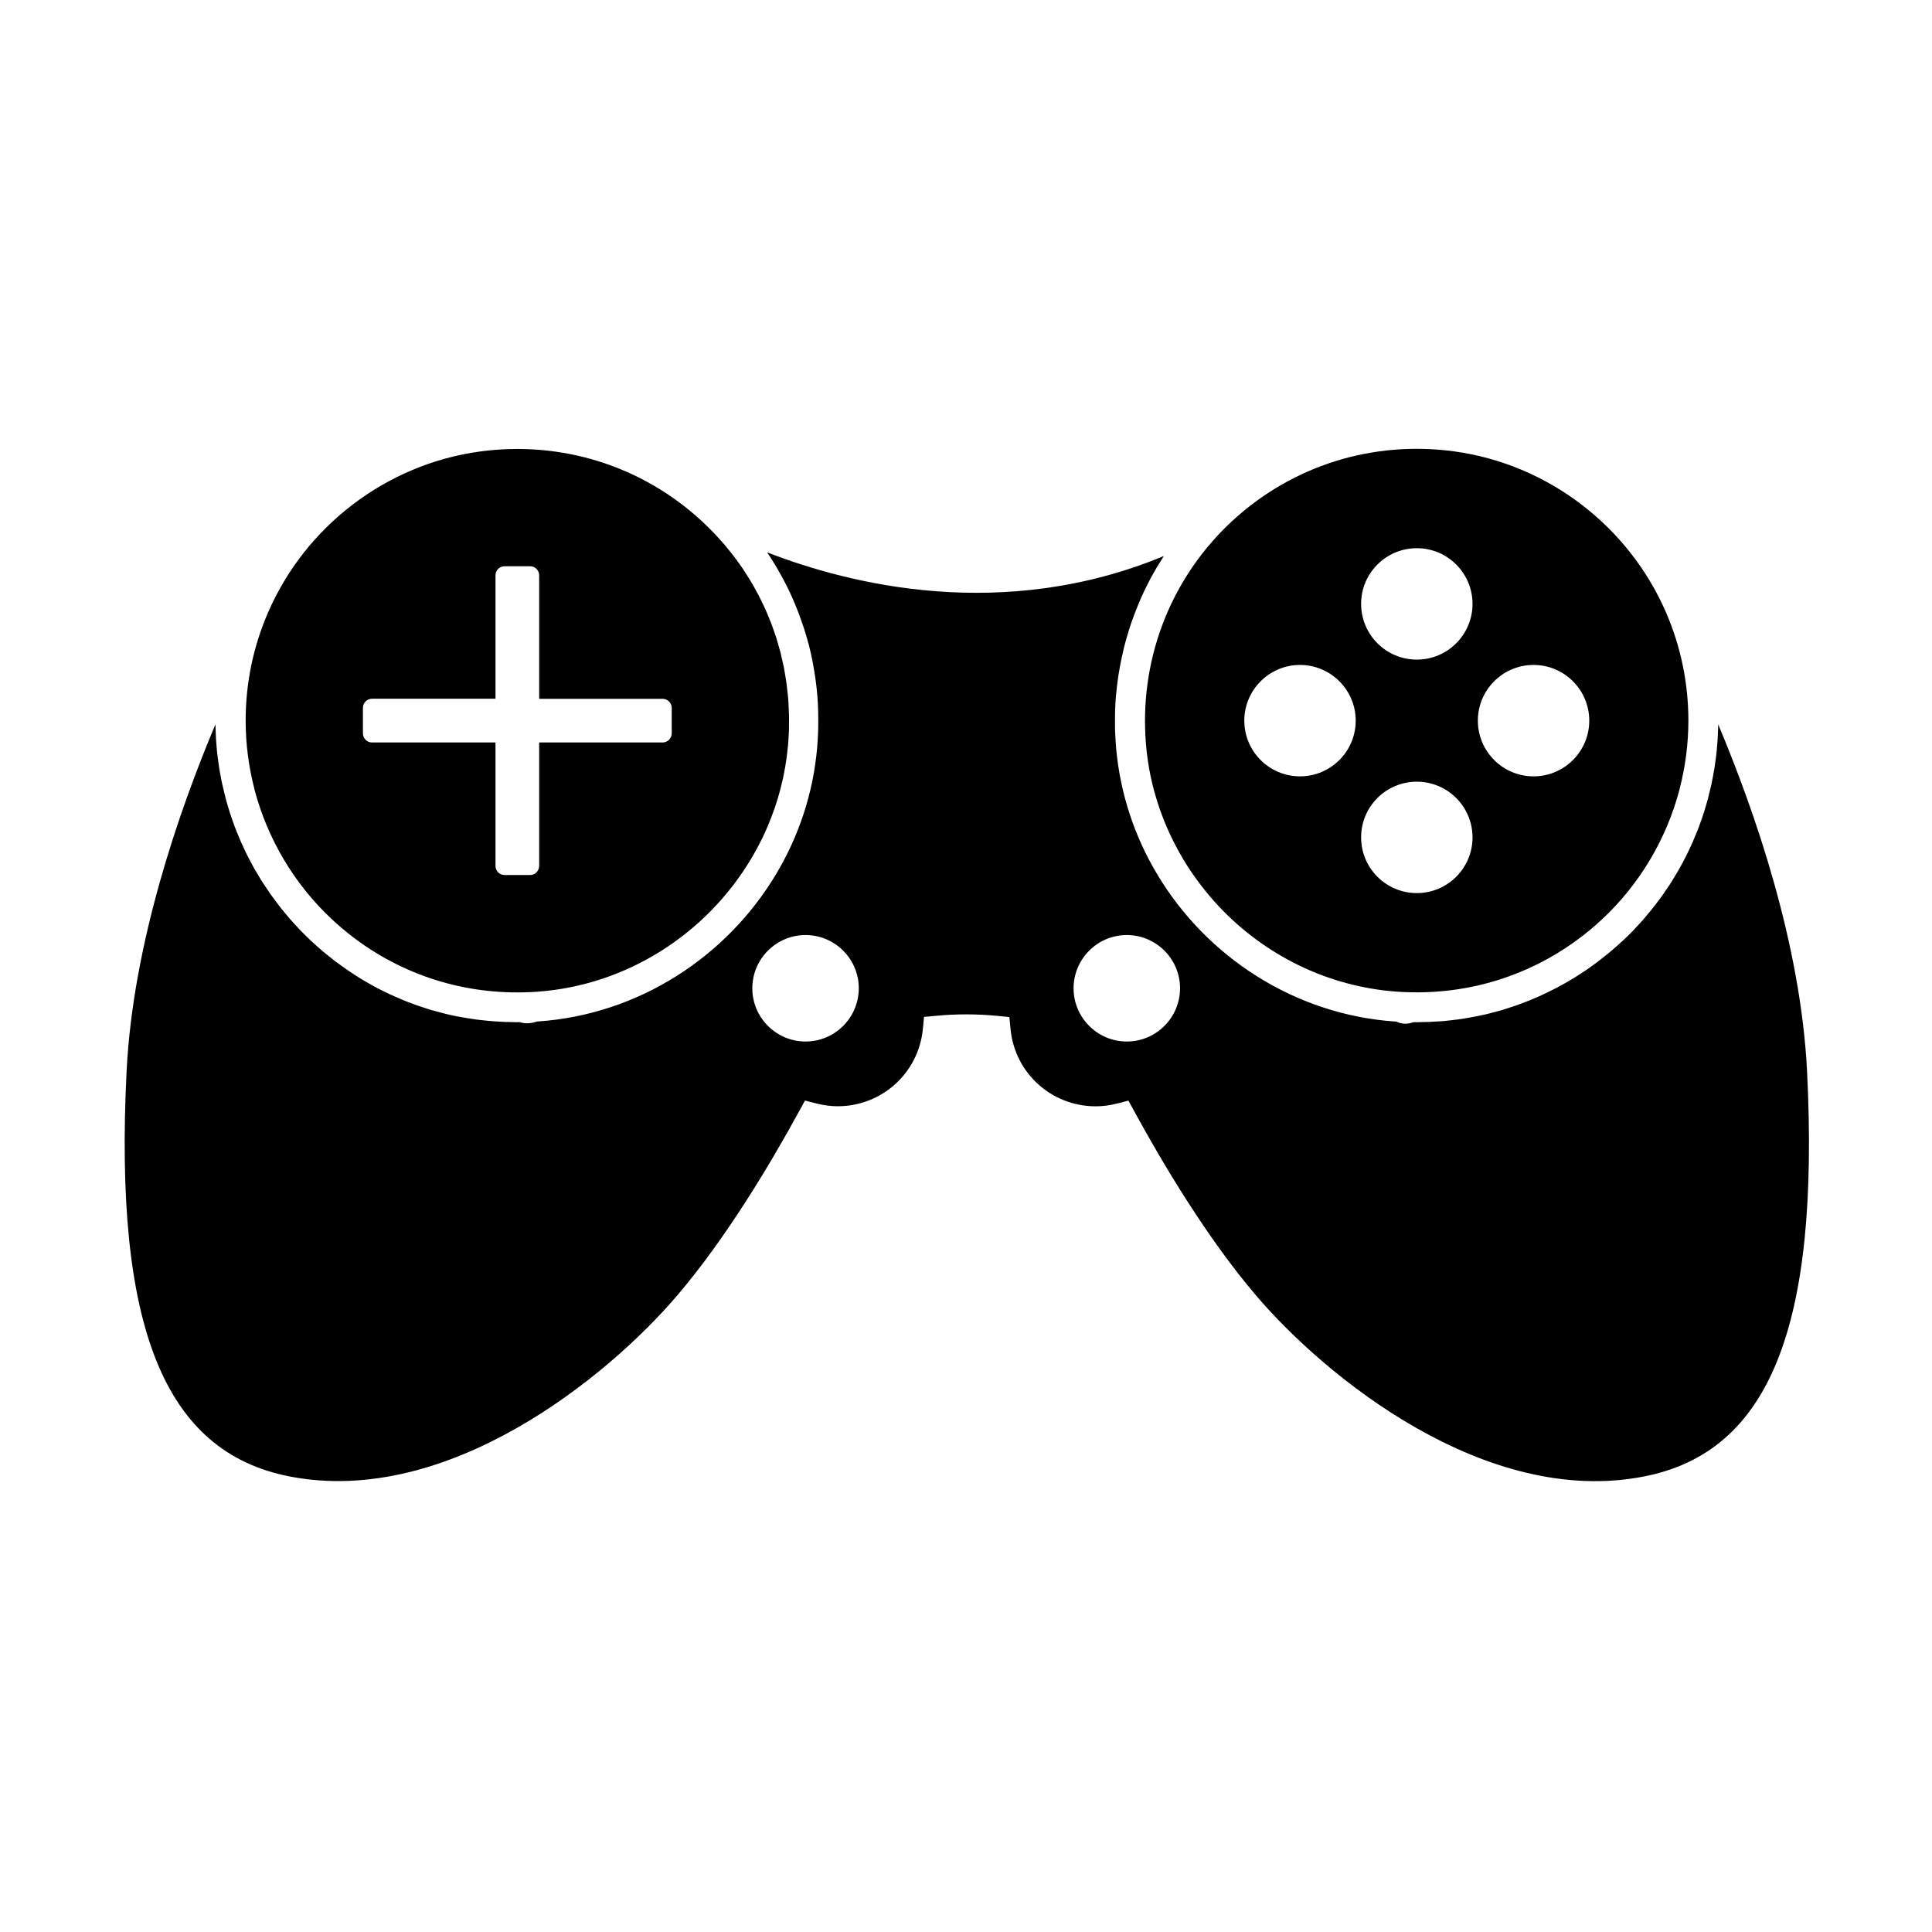
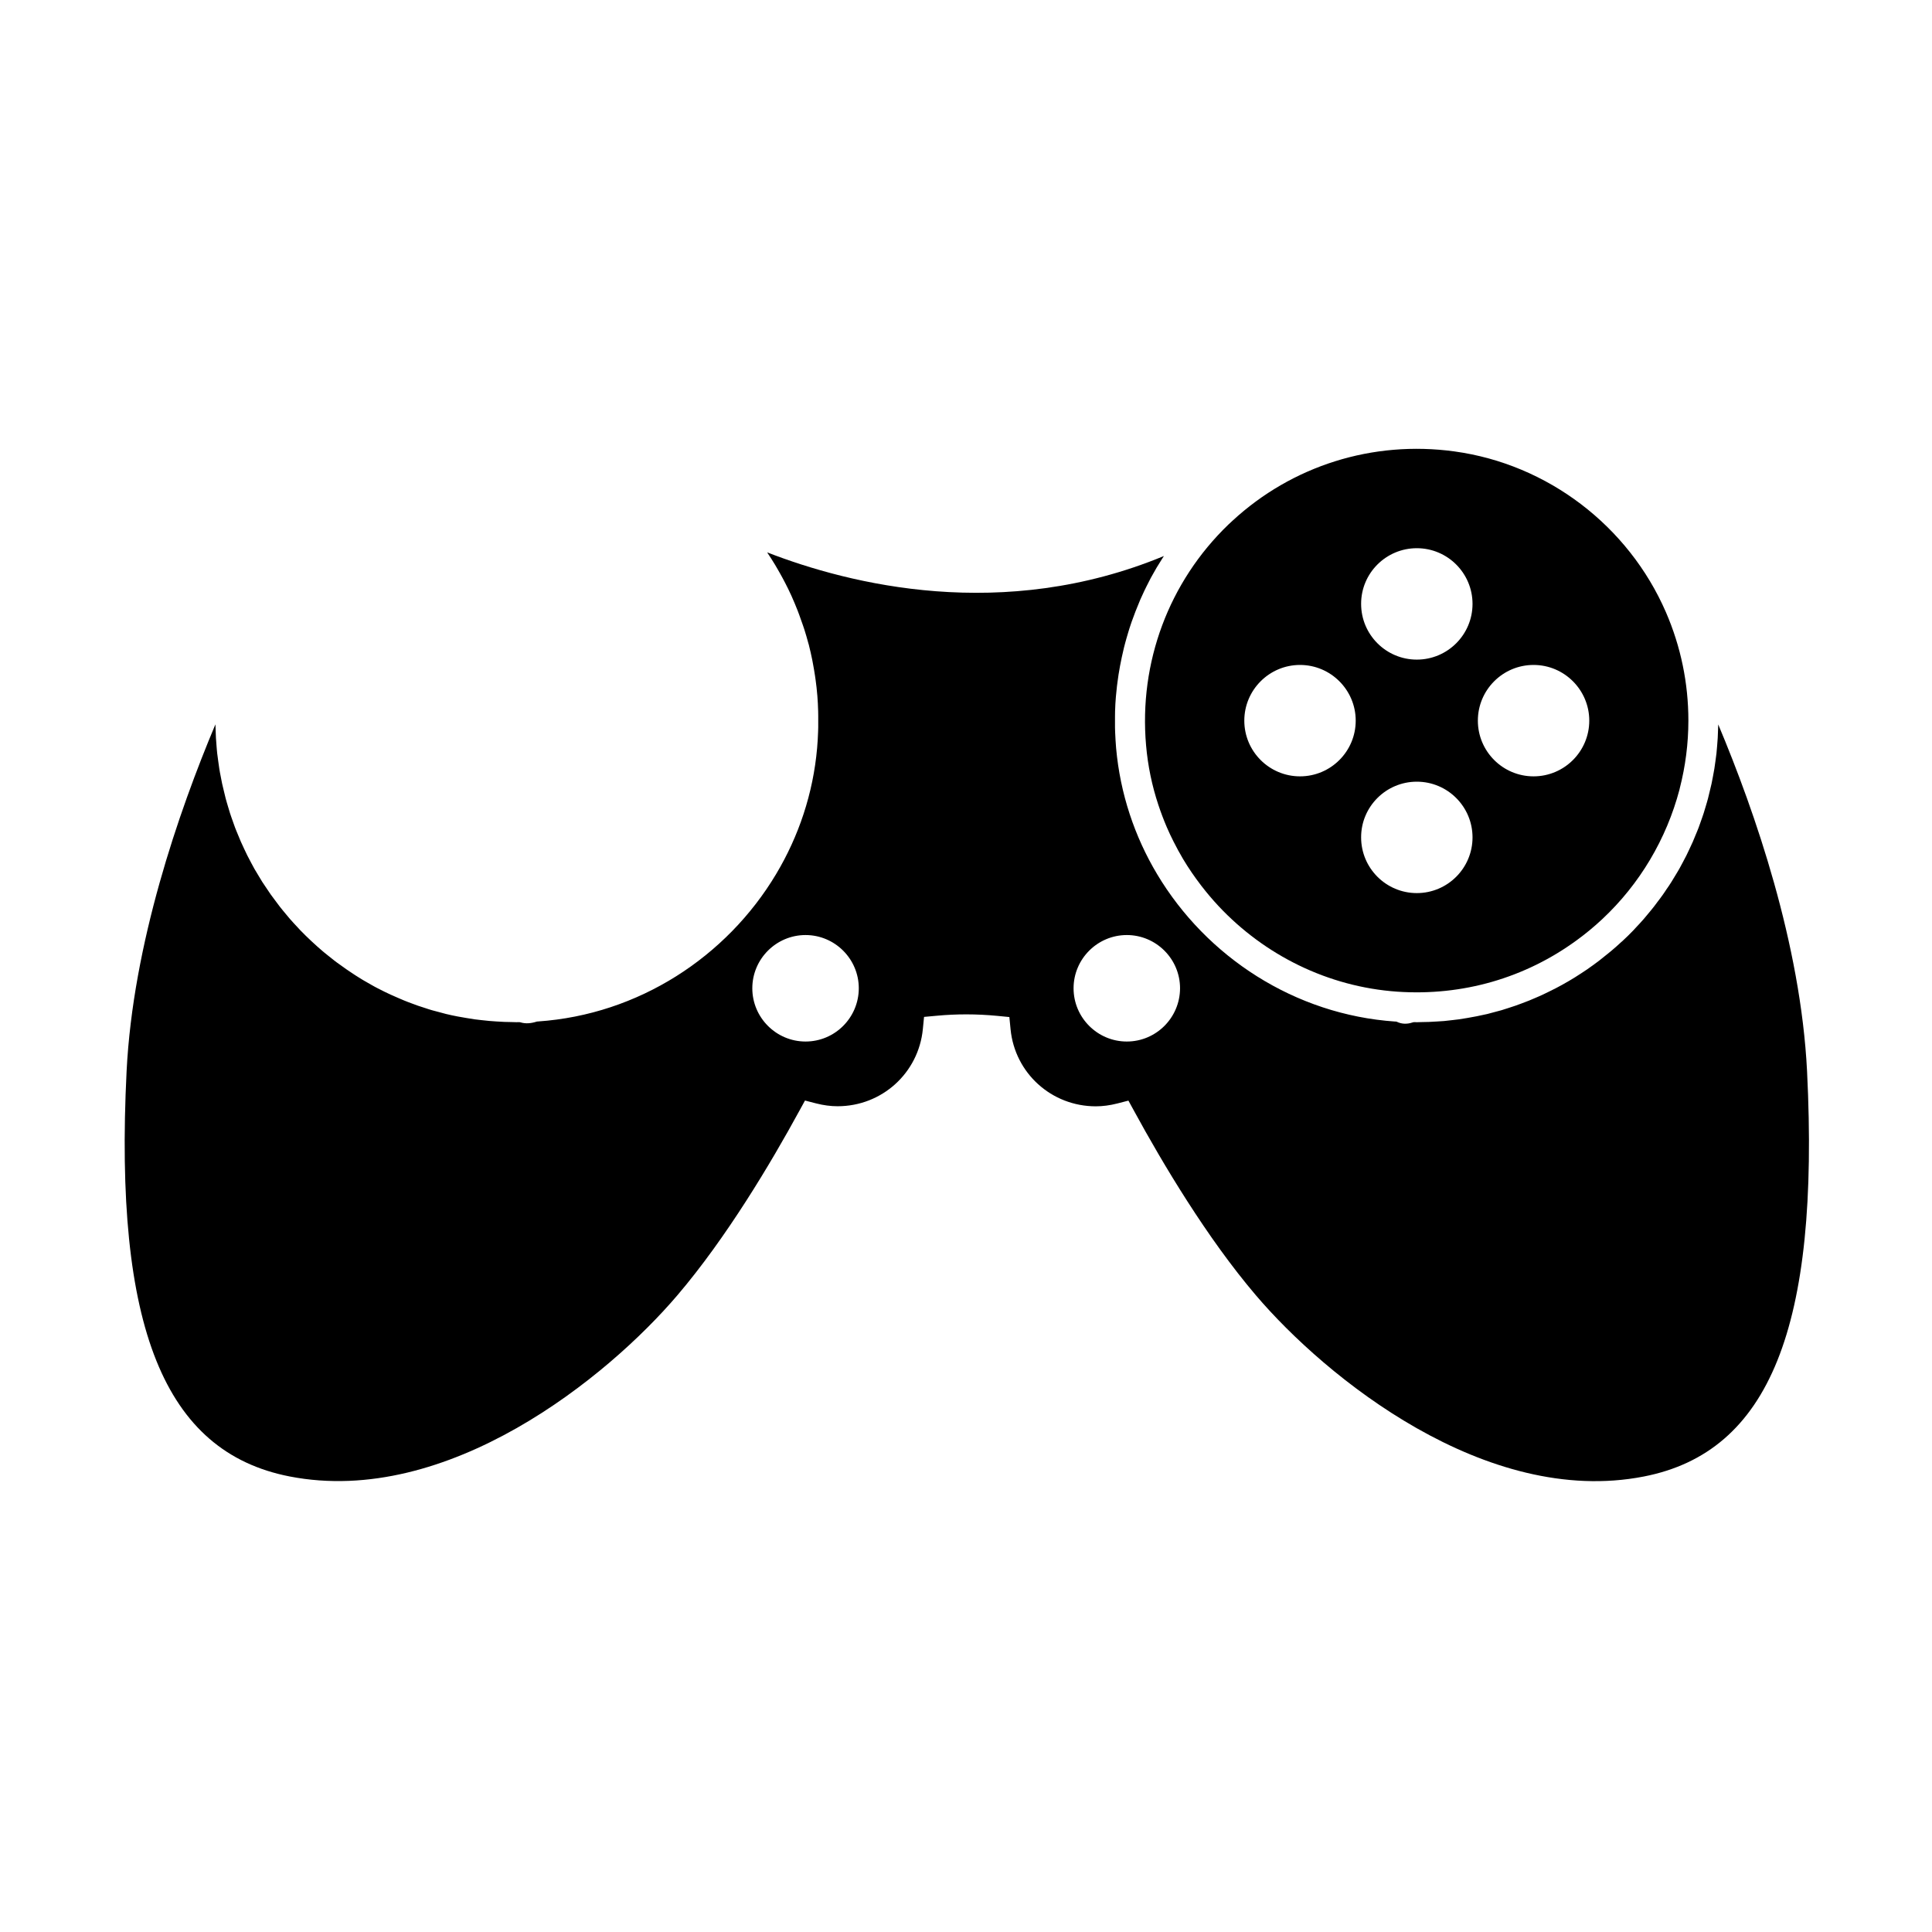
<svg xmlns="http://www.w3.org/2000/svg" fill="#000000" width="800px" height="800px" version="1.1" viewBox="144 144 512 512">
  <g>
-     <path d="m211.45 353.26c3.445 13.047 10.508 25.031 20.508 34.363 1.812 1.691 3.699 3.285 5.648 4.762 0.039 0.02 0.059 0.039 0.078 0.078 0.176 0.137 0.355 0.234 0.512 0.375 13.758 10.234 30.504 15.172 47.98 13.992 24.008-1.652 45.047-15.43 56.855-35.207 0.531-0.906 1.062-1.812 1.555-2.734 1.004-1.852 1.91-3.738 2.754-5.668 2.914-6.769 4.82-14.07 5.492-21.688 0.117-1.398 0.195-2.793 0.254-4.191 0.02-0.473 0-0.945 0-1.418 0.02-0.926 0.039-1.832 0-2.754-0.02-0.57-0.059-1.121-0.078-1.691-0.039-0.809-0.059-1.633-0.137-2.441-0.039-0.609-0.137-1.199-0.195-1.789-0.078-0.766-0.156-1.535-0.254-2.281-0.078-0.609-0.195-1.219-0.297-1.832-0.117-0.727-0.234-1.477-0.375-2.203-0.117-0.609-0.277-1.219-0.414-1.832-0.156-0.707-0.316-1.438-0.492-2.144-0.156-0.609-0.355-1.219-0.512-1.832-0.195-0.688-0.375-1.379-0.59-2.066-0.195-0.609-0.414-1.199-0.629-1.812-0.234-0.668-0.453-1.34-0.707-2.008-0.234-0.59-0.492-1.18-0.727-1.77-0.277-0.648-0.531-1.32-0.828-1.969-0.254-0.59-0.551-1.16-0.828-1.73-0.316-0.629-0.609-1.277-0.926-1.91-0.297-0.57-0.629-1.141-0.926-1.691-0.336-0.609-0.668-1.238-1.043-1.852-0.336-0.551-0.688-1.102-1.023-1.652-0.375-0.59-0.746-1.199-1.141-1.789-0.355-0.531-0.746-1.062-1.121-1.594-0.414-0.59-0.828-1.16-1.258-1.73-0.395-0.512-0.809-1.023-1.219-1.535-0.453-0.551-0.887-1.121-1.359-1.672-0.434-0.492-0.867-0.984-1.32-1.477-0.492-0.531-0.965-1.082-1.457-1.594-0.453-0.473-0.926-0.945-1.398-1.398-0.531-0.531-1.062-1.062-1.613-1.574l-0.316-0.277c-15.723-14.523-37.078-21.332-58.785-18.363-24.738 3.387-46.129 19.738-56.07 42.629-3.957 9.094-5.945 18.773-5.945 28.715 0 6.082 0.789 12.102 2.281 17.93 0.008 0.094 0.047 0.211 0.066 0.328zm28.73-21.668c0-1.34 1.082-2.422 2.422-2.422h32.707v-32.688c0-1.34 1.082-2.422 2.422-2.422h6.731c1.34 0 2.422 1.082 2.422 2.422v32.707h32.707c1.34 0 2.422 1.082 2.422 2.422v6.731c0 1.34-1.082 2.422-2.422 2.422h-32.707v32.707c0 1.34-1.082 2.422-2.422 2.422h-6.731c-1.34 0-2.422-1.082-2.422-2.422v-32.707h-32.707c-1.34 0-2.422-1.082-2.422-2.422z" />
    <path d="m622.89 427.89c-1.691-33.73-13.758-68.645-23.539-91.906 0 0.531-0.039 1.062-0.059 1.594-0.02 0.668-0.039 1.34-0.078 2.008-0.039 0.688-0.098 1.398-0.156 2.086-0.059 0.668-0.098 1.32-0.176 1.988-0.078 0.688-0.176 1.379-0.277 2.086-0.098 0.648-0.176 1.301-0.277 1.949-0.117 0.688-0.254 1.379-0.375 2.066-0.117 0.648-0.234 1.277-0.375 1.93-0.156 0.688-0.316 1.379-0.492 2.066-0.156 0.629-0.297 1.258-0.453 1.871-0.176 0.688-0.395 1.379-0.59 2.047-0.176 0.609-0.355 1.219-0.551 1.832-0.215 0.688-0.473 1.359-0.707 2.047-0.215 0.59-0.414 1.18-0.629 1.77-0.254 0.688-0.551 1.359-0.828 2.027-0.234 0.57-0.453 1.141-0.707 1.711-0.297 0.668-0.609 1.34-0.926 2.008-0.254 0.551-0.512 1.102-0.789 1.652-0.336 0.668-0.688 1.34-1.043 1.988-0.277 0.531-0.551 1.062-0.848 1.574-0.375 0.668-0.789 1.32-1.18 1.969-0.297 0.492-0.59 1.004-0.906 1.496-0.414 0.668-0.867 1.32-1.32 1.969-0.316 0.473-0.609 0.945-0.945 1.398-0.473 0.688-0.984 1.34-1.496 2.008-0.316 0.414-0.609 0.848-0.945 1.258-0.551 0.707-1.141 1.398-1.711 2.086-0.297 0.355-0.57 0.707-0.887 1.062-0.688 0.789-1.398 1.555-2.106 2.301-0.215 0.234-0.434 0.473-0.648 0.707-0.945 0.984-1.93 1.949-2.934 2.875-0.098 0.078-0.176 0.156-0.277 0.234-0.887 0.828-1.789 1.633-2.715 2.402-0.375 0.316-0.746 0.609-1.121 0.906-0.648 0.531-1.32 1.062-1.988 1.594-0.434 0.336-0.887 0.648-1.32 0.984-0.609 0.453-1.238 0.906-1.871 1.34-0.473 0.336-0.965 0.648-1.457 0.965-0.609 0.395-1.219 0.809-1.832 1.18-0.512 0.316-1.023 0.629-1.535 0.926-0.609 0.355-1.219 0.707-1.832 1.043-0.531 0.297-1.062 0.59-1.613 0.867-0.609 0.316-1.219 0.629-1.852 0.926-0.551 0.277-1.102 0.531-1.672 0.809-0.609 0.297-1.238 0.551-1.871 0.828-0.57 0.254-1.141 0.492-1.711 0.727-0.629 0.254-1.258 0.492-1.891 0.727-0.59 0.215-1.16 0.434-1.77 0.648-0.629 0.215-1.277 0.414-1.91 0.629-0.59 0.195-1.18 0.395-1.789 0.57-0.668 0.195-1.34 0.355-1.988 0.531-0.59 0.156-1.18 0.316-1.77 0.473-0.945 0.215-1.891 0.414-2.856 0.609-0.828 0.156-1.652 0.316-2.481 0.453-0.746 0.117-1.477 0.254-2.223 0.355-0.609 0.078-1.199 0.137-1.812 0.215-0.707 0.078-1.398 0.156-2.106 0.234-0.609 0.059-1.219 0.078-1.832 0.117-0.707 0.039-1.438 0.098-2.144 0.117-0.59 0.02-1.199 0.039-1.812 0.039-0.473 0-0.945 0.039-1.438 0.039-0.375 0-0.746-0.078-1.102 0.059-1.398 0.473-2.832 0.473-4.172-0.176-0.156-0.078-0.277-0.059-0.434-0.059-26.648-1.832-49.988-17.121-63.094-39.066-5.965-9.977-9.781-21.312-10.863-33.398-0.117-1.398-0.195-2.773-0.254-4.152-0.02-0.434-0.02-0.867-0.039-1.301-0.02-0.984-0.02-1.988 0-2.973 0-0.453 0-0.906 0.02-1.359 0.039-1.277 0.098-2.559 0.215-3.836 0.039-0.512 0.098-1.023 0.156-1.535 0.078-0.809 0.156-1.613 0.277-2.402 0.078-0.648 0.176-1.32 0.277-1.969 0.117-0.766 0.254-1.516 0.395-2.281 0.277-1.535 0.629-3.07 0.984-4.586 0.02-0.117 0.039-0.215 0.078-0.336 0.195-0.809 0.434-1.613 0.648-2.402 0.117-0.434 0.234-0.848 0.375-1.277 0.234-0.809 0.492-1.613 0.766-2.422 0.078-0.234 0.156-0.453 0.234-0.688 0.629-1.77 1.301-3.523 2.047-5.273 0.078-0.176 0.156-0.355 0.215-0.531 0.355-0.789 0.707-1.574 1.082-2.363 0.176-0.395 0.375-0.766 0.57-1.16 0.375-0.746 0.746-1.496 1.141-2.242 0.195-0.375 0.414-0.727 0.609-1.082 0.629-1.141 1.277-2.262 1.988-3.344 0.297-0.473 0.57-0.945 0.887-1.398-42.707 17.691-83.246 7.539-105.15-0.965 0.727 1.082 1.438 2.203 2.106 3.305 0.215 0.336 0.414 0.688 0.609 1.043 0.512 0.867 0.984 1.73 1.457 2.598 0.195 0.375 0.414 0.746 0.59 1.121 0.551 1.062 1.082 2.144 1.574 3.227 0.059 0.137 0.137 0.297 0.195 0.434 0.551 1.219 1.062 2.481 1.555 3.719 0.137 0.375 0.277 0.727 0.414 1.102 0.355 0.945 0.688 1.891 1.004 2.832 0.137 0.395 0.254 0.789 0.395 1.18 0.375 1.199 0.727 2.402 1.043 3.602 0.02 0.098 0.059 0.215 0.098 0.316 0.336 1.32 0.629 2.637 0.906 3.977 0.078 0.395 0.156 0.766 0.215 1.16 0.195 1.004 0.355 2.008 0.512 3.012 0.059 0.414 0.117 0.809 0.176 1.219 0.176 1.301 0.336 2.617 0.434 3.938 0 0.059 0.02 0.117 0.02 0.176 0.117 1.379 0.176 2.754 0.215 4.133 0.02 0.395 0.02 0.809 0.02 1.199 0.02 1.043 0.02 2.066 0 3.109 0 0.414-0.02 0.828-0.039 1.238-0.059 1.398-0.117 2.793-0.254 4.211-1.062 12.082-4.898 23.418-10.863 33.398-13.105 21.941-36.449 37.234-63.094 39.066-0.117 0-0.234 0-0.355 0.039-1.418 0.453-2.875 0.629-4.289 0.195-0.336-0.098-0.707-0.039-1.043-0.039-0.473 0-0.945-0.02-1.398-0.039-0.609-0.02-1.219-0.02-1.832-0.039-0.707-0.02-1.398-0.078-2.106-0.117-0.629-0.039-1.238-0.078-1.871-0.137-0.688-0.059-1.379-0.137-2.066-0.215-0.609-0.078-1.238-0.137-1.852-0.215-0.727-0.098-1.477-0.234-2.203-0.355-0.746-0.117-1.516-0.254-2.262-0.395-1.043-0.195-2.066-0.414-3.109-0.668-0.551-0.137-1.082-0.277-1.613-0.434-0.707-0.195-1.438-0.375-2.144-0.57-0.57-0.156-1.121-0.355-1.672-0.531-0.688-0.215-1.359-0.434-2.047-0.668-0.551-0.195-1.102-0.395-1.652-0.609-0.668-0.254-1.34-0.492-1.988-0.766-0.551-0.215-1.082-0.453-1.613-0.688-0.668-0.277-1.32-0.57-1.969-0.867-0.531-0.234-1.043-0.492-1.574-0.746-0.648-0.316-1.301-0.648-1.949-0.984-0.512-0.277-1.023-0.531-1.516-0.828-0.648-0.355-1.277-0.727-1.93-1.102-0.492-0.297-0.984-0.57-1.457-0.887-0.648-0.395-1.277-0.809-1.91-1.238-0.473-0.316-0.926-0.609-1.379-0.926-0.648-0.453-1.277-0.926-1.93-1.379-0.434-0.316-0.867-0.609-1.277-0.945-0.688-0.531-1.359-1.062-2.027-1.613-0.355-0.297-0.727-0.57-1.082-0.887-0.926-0.789-1.832-1.594-2.715-2.422-0.078-0.078-0.176-0.156-0.254-0.234-1.004-0.945-1.988-1.891-2.934-2.875-0.215-0.234-0.434-0.473-0.648-0.707-0.707-0.766-1.438-1.516-2.106-2.301-0.297-0.355-0.59-0.707-0.887-1.062-0.57-0.688-1.16-1.379-1.711-2.086-0.316-0.414-0.629-0.848-0.945-1.258-0.492-0.668-1.004-1.32-1.496-2.008-0.316-0.453-0.629-0.926-0.945-1.398-0.434-0.648-0.887-1.301-1.32-1.969-0.316-0.492-0.59-1.004-0.906-1.496-0.395-0.648-0.809-1.32-1.18-1.969-0.297-0.512-0.57-1.062-0.848-1.574-0.355-0.668-0.707-1.32-1.043-1.988-0.277-0.551-0.512-1.102-0.789-1.652-0.316-0.668-0.629-1.34-0.926-2.008-0.254-0.57-0.473-1.141-0.707-1.711-0.277-0.668-0.57-1.34-0.828-2.027-0.215-0.59-0.414-1.18-0.629-1.77-0.234-0.668-0.492-1.359-0.707-2.047-0.195-0.609-0.375-1.219-0.551-1.832-0.195-0.688-0.414-1.359-0.59-2.047-0.156-0.609-0.316-1.238-0.453-1.871-0.156-0.688-0.336-1.379-0.492-2.066-0.137-0.629-0.254-1.277-0.375-1.93-0.137-0.688-0.277-1.379-0.375-2.066-0.098-0.648-0.176-1.301-0.277-1.949-0.098-0.688-0.195-1.379-0.277-2.086-0.078-0.648-0.117-1.32-0.176-1.988-0.059-0.688-0.117-1.379-0.156-2.086-0.039-0.668-0.059-1.34-0.078-2.008-0.02-0.531-0.059-1.062-0.059-1.594-9.781 23.262-21.844 58.176-23.539 91.906-3.367 67.797 9.957 100.92 43.199 107.41 41.898 8.168 84.309-26.332 102.77-48.02 12.988-15.23 24.758-35.012 32.336-48.906l1.477-2.695 2.973 0.766c1.93 0.492 3.816 0.746 5.668 0.746 11.73 0 21.453-8.797 22.594-20.449l0.316-3.227 3.246-0.297c5.371-0.512 10.785-0.492 16.137 0.02l3.227 0.316 0.316 3.227c1.141 11.652 10.863 20.43 22.594 20.43 1.832 0 3.738-0.254 5.668-0.746l2.973-0.766 1.477 2.695c7.578 13.914 19.344 33.691 32.316 48.906 18.461 21.688 60.891 56.188 102.77 48.02 33.328-6.488 46.652-39.609 43.285-107.41zm-265.41-7.875c-7.773 0-14.109-6.336-14.109-14.109 0-7.773 6.336-14.109 14.109-14.109 7.773 0 14.109 6.336 14.109 14.109-0.016 7.793-6.336 14.109-14.109 14.109zm85.137 0c-7.773 0-14.109-6.336-14.109-14.109 0-7.773 6.336-14.109 14.109-14.109s14.109 6.336 14.109 14.109c-0.02 7.793-6.336 14.109-14.109 14.109z" />
-     <path d="m447.72 341.51c0.473 5.453 1.574 10.727 3.246 15.766 0.668 2.008 1.418 3.996 2.242 5.922 0.551 1.301 1.16 2.559 1.789 3.816 0.789 1.555 1.613 3.09 2.5 4.586 1.477 2.481 3.109 4.84 4.859 7.125 1.438 1.871 2.973 3.68 4.586 5.41 12.102 12.91 28.871 21.391 47.391 22.672 17.297 1.18 33.871-3.641 47.547-13.656 2.32-1.691 4.566-3.543 6.691-5.531 9.996-9.328 17.062-21.312 20.508-34.363 0.039-0.117 0.059-0.234 0.078-0.355 1.496-5.824 2.281-11.848 2.281-17.93 0-9.938-2.008-19.621-5.945-28.715-9.938-22.887-31.332-39.242-56.07-42.629-21.688-2.973-43.039 3.836-58.785 18.363l-1.082 1.004c-15.793 15.203-23.766 36.535-21.836 58.516zm102.69-21.293c8.148 0 14.762 6.633 14.762 14.762 0 8.148-6.613 14.762-14.762 14.762-8.148 0-14.762-6.613-14.762-14.762 0-8.148 6.613-14.762 14.762-14.762zm-30.938-30.938c8.148 0 14.762 6.613 14.762 14.762 0 8.148-6.613 14.762-14.762 14.762-8.148 0-14.762-6.613-14.762-14.762-0.02-8.148 6.613-14.762 14.762-14.762zm0 61.875c8.148 0 14.762 6.613 14.762 14.762 0 8.148-6.613 14.762-14.762 14.762-8.148 0-14.762-6.613-14.762-14.762-0.02-8.148 6.613-14.762 14.762-14.762zm-30.957-30.938c8.148 0 14.762 6.633 14.762 14.762 0 8.148-6.613 14.762-14.762 14.762-8.148 0-14.762-6.613-14.762-14.762 0-8.148 6.633-14.762 14.762-14.762z" />
+     <path d="m447.72 341.51c0.473 5.453 1.574 10.727 3.246 15.766 0.668 2.008 1.418 3.996 2.242 5.922 0.551 1.301 1.16 2.559 1.789 3.816 0.789 1.555 1.613 3.09 2.5 4.586 1.477 2.481 3.109 4.84 4.859 7.125 1.438 1.871 2.973 3.68 4.586 5.41 12.102 12.91 28.871 21.391 47.391 22.672 17.297 1.18 33.871-3.641 47.547-13.656 2.32-1.691 4.566-3.543 6.691-5.531 9.996-9.328 17.062-21.312 20.508-34.363 0.039-0.117 0.059-0.234 0.078-0.355 1.496-5.824 2.281-11.848 2.281-17.93 0-9.938-2.008-19.621-5.945-28.715-9.938-22.887-31.332-39.242-56.07-42.629-21.688-2.973-43.039 3.836-58.785 18.363l-1.082 1.004c-15.793 15.203-23.766 36.535-21.836 58.516m102.69-21.293c8.148 0 14.762 6.633 14.762 14.762 0 8.148-6.613 14.762-14.762 14.762-8.148 0-14.762-6.613-14.762-14.762 0-8.148 6.613-14.762 14.762-14.762zm-30.938-30.938c8.148 0 14.762 6.613 14.762 14.762 0 8.148-6.613 14.762-14.762 14.762-8.148 0-14.762-6.613-14.762-14.762-0.02-8.148 6.613-14.762 14.762-14.762zm0 61.875c8.148 0 14.762 6.613 14.762 14.762 0 8.148-6.613 14.762-14.762 14.762-8.148 0-14.762-6.613-14.762-14.762-0.02-8.148 6.613-14.762 14.762-14.762zm-30.957-30.938c8.148 0 14.762 6.633 14.762 14.762 0 8.148-6.613 14.762-14.762 14.762-8.148 0-14.762-6.613-14.762-14.762 0-8.148 6.633-14.762 14.762-14.762z" />
  </g>
</svg>